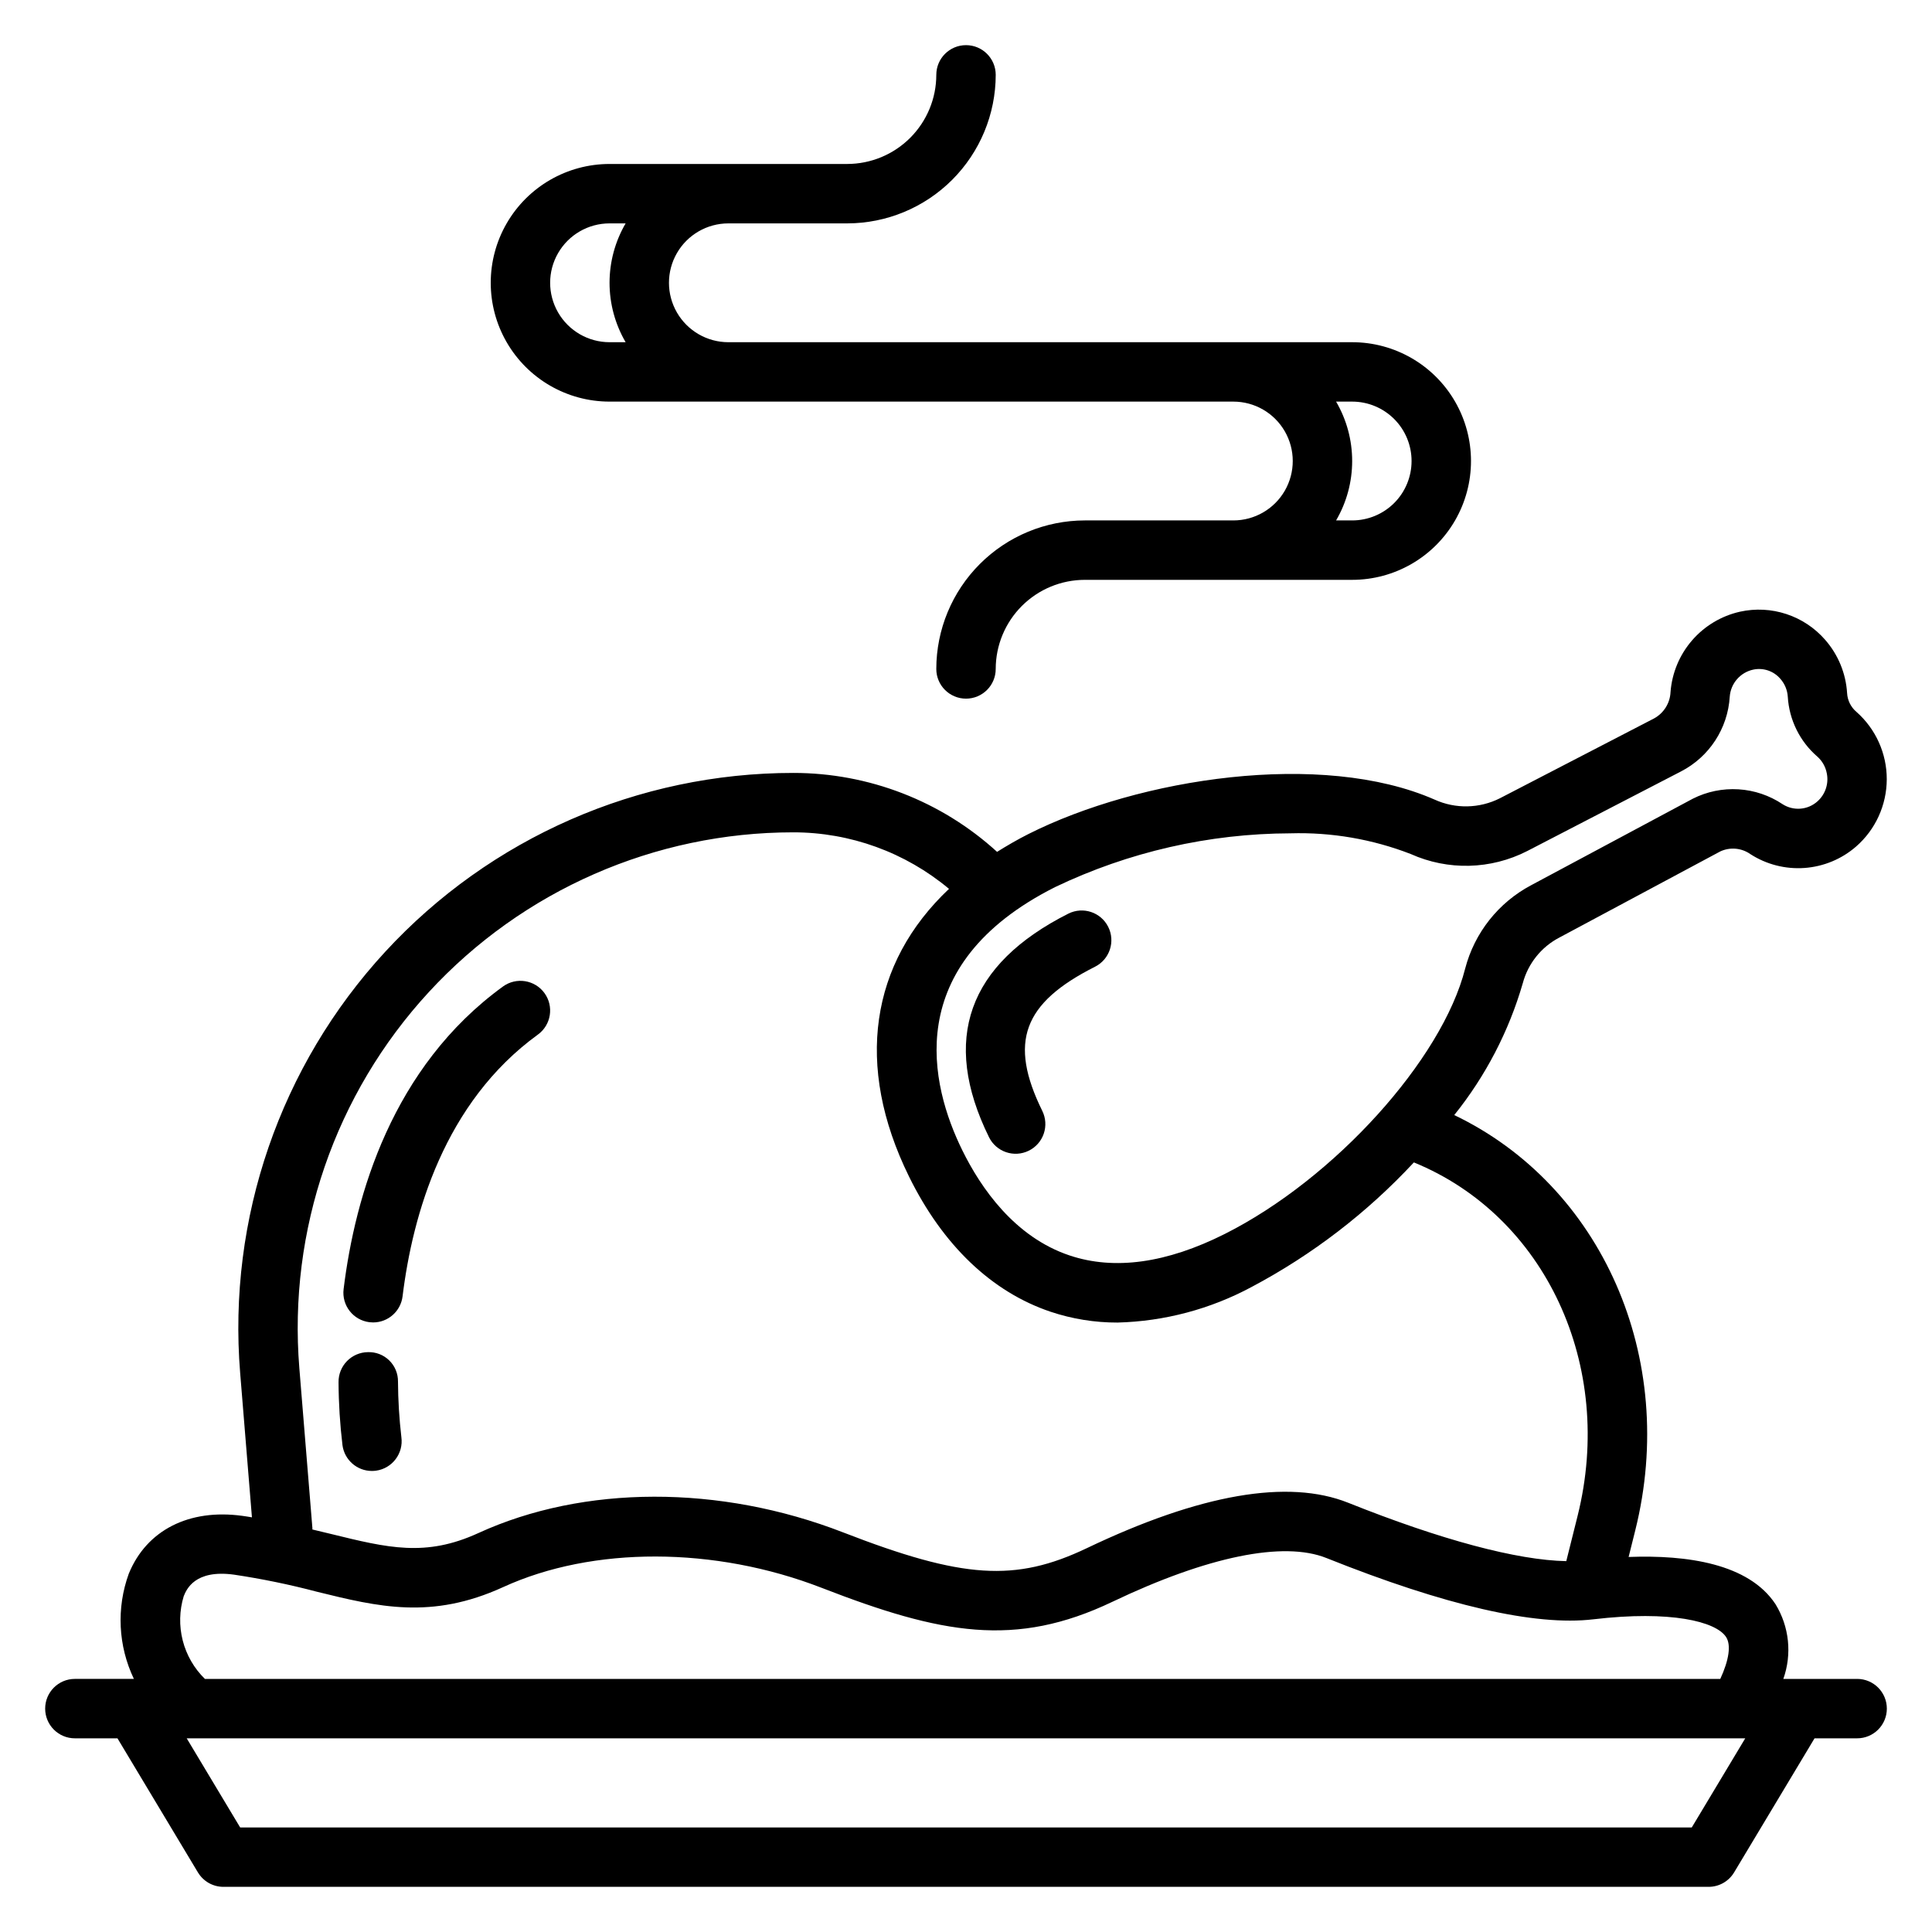
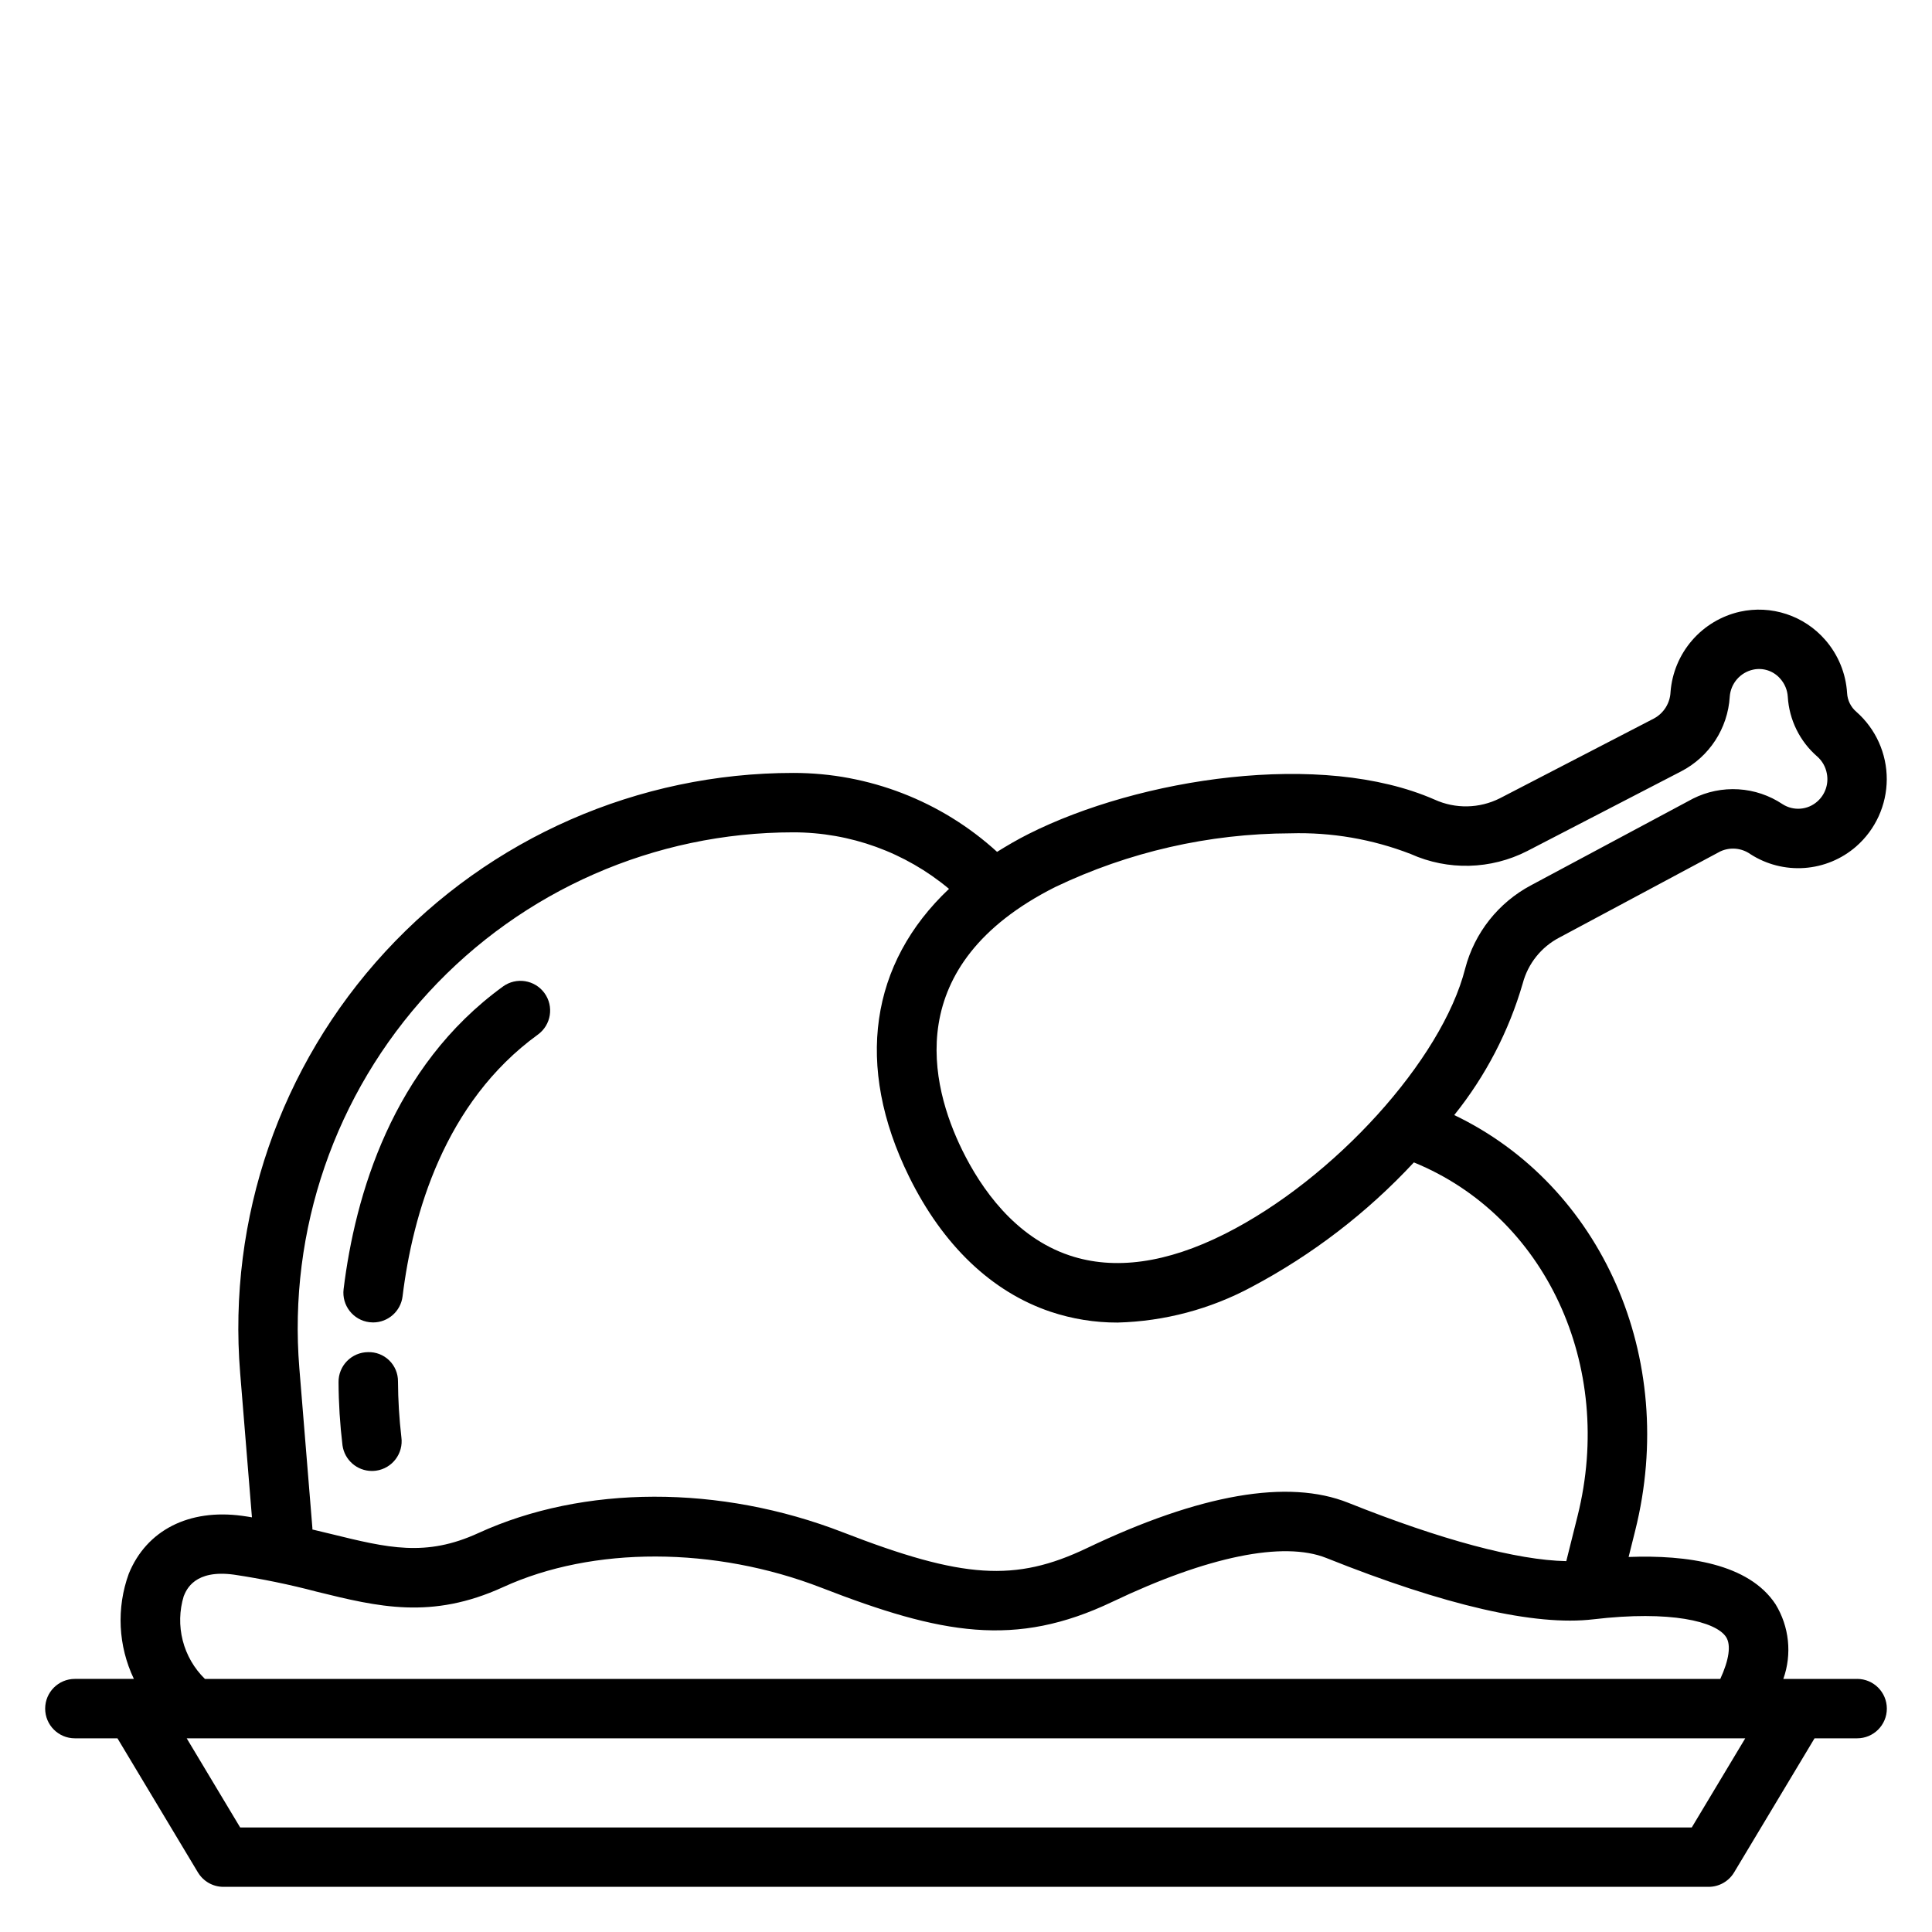
<svg xmlns="http://www.w3.org/2000/svg" fill="#000000" width="800px" height="800px" version="1.1" viewBox="144 144 512 512">
  <g>
    <path d="m636.16 588.93h-19.559c2.336-6.574 1.574-13.855-2.074-19.805-7.109-10.77-23.461-13.094-38.926-12.512l1.75-7.008c11.461-45.84-8.977-91.434-47.961-110.1 8.305-10.332 14.477-22.207 18.164-34.941 1.383-5.199 4.887-9.586 9.656-12.082l42.695-22.852c2.59-1.199 5.621-0.926 7.957 0.719 4.254 2.746 9.285 4.031 14.336 3.672s9.848-2.348 13.672-5.668c5.156-4.492 8.121-10.992 8.141-17.832 0.016-6.84-2.918-13.355-8.051-17.879-1.465-1.246-2.356-3.039-2.461-4.961-0.32-5.227-2.367-10.195-5.82-14.133-2.746-3.152-6.293-5.508-10.266-6.816-3.969-1.312-8.223-1.527-12.305-0.625-4.938 1.113-9.387 3.777-12.695 7.602-3.312 3.824-5.309 8.609-5.703 13.652-0.117 2.957-1.781 5.633-4.383 7.039l-40.828 21.145c-5.422 2.738-11.793 2.871-17.32 0.355-29.949-13.133-78.25-5.676-107.64 9.129-2.945 1.484-5.676 3.082-8.305 4.723-14.762-13.469-34.027-20.93-54.008-20.918-41.086 0-80.297 17.184-108.14 47.395-27.848 30.211-41.785 70.691-38.441 111.64l3.121 38.242c-0.859-0.133-1.668-0.289-2.551-0.395-14.109-1.926-25.367 3.781-30.086 15.332-3.312 9.098-2.824 19.145 1.352 27.879h-15.641c-4.348 0-7.871 3.527-7.871 7.875 0 4.348 3.523 7.871 7.871 7.871h11.289l21.324 35.539h0.004c1.422 2.367 3.981 3.82 6.746 3.82h393.6c2.762 0 5.324-1.449 6.75-3.82l21.32-35.539h11.289c4.348 0 7.871-3.523 7.871-7.871 0-4.348-3.523-7.875-7.871-7.875zm-212.55-209.84c19.473-9.32 40.777-14.191 62.363-14.25 10.887-0.32 21.727 1.547 31.883 5.481 9.875 4.434 21.23 4.144 30.871-0.785l40.754-21.098c7.5-3.867 12.41-11.398 12.922-19.82 0.254-3.508 2.797-6.43 6.234-7.164 2.641-0.559 5.371 0.359 7.137 2.394 1.188 1.324 1.895 3.012 2.008 4.785 0.363 6.129 3.184 11.848 7.82 15.863 1.32 1.168 2.211 2.746 2.527 4.481 0.539 2.727-0.402 5.535-2.477 7.387-2.562 2.309-6.356 2.613-9.254 0.75-3.481-2.324-7.508-3.684-11.68-3.938-4.176-0.258-8.34 0.594-12.074 2.473l-42.871 22.941c-8.664 4.59-15.008 12.602-17.484 22.086-6.137 24.184-34.68 55.723-63.652 70.305-15.449 7.781-29.316 9.711-41.191 5.723-14.562-4.883-23.496-17.848-28.422-27.863-8.441-17.168-16.473-49.066 24.586-69.75zm-200.28 127.5c-2.984-36.566 9.461-72.711 34.324-99.688 24.863-26.977 59.879-42.324 96.566-42.324 15.09-0.004 29.703 5.301 41.277 14.98-20.859 19.68-25.062 46.84-10.598 76.238 8.957 18.215 21.941 30.605 37.547 35.84 5.711 1.906 11.691 2.871 17.711 2.856 12.43-0.32 24.613-3.559 35.562-9.449 16.066-8.52 30.594-19.672 42.973-32.992 34.77 14.191 53.367 53.762 43.375 93.73l-2.984 11.938c-13.016-0.242-33.18-5.625-57.77-15.461-15.93-6.371-39.242-2.332-69.273 12.012-18.969 9.055-32.855 8.152-64.609-4.172-32.641-12.676-68.777-12.594-96.656 0.18-13.996 6.418-23.973 3.938-39.078 0.234-1.574-0.395-3.223-0.789-4.91-1.18v-0.395zm-30.633 60.402c0.719-1.758 2.922-7.133 13.363-5.684h-0.004c7.367 1.102 14.664 2.602 21.867 4.504 16.32 4.019 30.41 7.477 49.406-1.207 23.734-10.879 56.078-10.809 84.398 0.18 31.707 12.309 51.328 15.996 77.086 3.699 25.191-12.02 45.312-16.137 56.68-11.598 31.488 12.594 55.316 18.078 70.758 16.25 20.562-2.43 32.473 0.598 35.156 4.664 1.395 2.109 0.812 6.078-1.516 11.137l-401.59-0.004c-2.856-2.789-4.891-6.312-5.879-10.184s-0.895-7.938 0.27-11.758zm399.64 61.301h-384.69l-14.168-23.617h413.03z" />
-     <path d="m406.09 445.36c1.922 3.902 6.641 5.512 10.543 3.59 1.875-0.922 3.305-2.547 3.977-4.523 0.672-1.98 0.535-4.141-0.387-6.016-8.957-18.215-5.16-28.582 14.023-38.246 3.848-1.973 5.383-6.684 3.438-10.547-1.945-3.863-6.644-5.434-10.523-3.512-26.695 13.453-33.789 33.387-21.07 59.254z" />
    <path d="m241.91 494.4c0.32 0.039 0.645 0.059 0.969 0.059 3.973-0.004 7.32-2.969 7.805-6.91 2.672-21.719 11.062-51.383 35.859-69.371 3.519-2.555 4.301-7.477 1.75-10.996-2.555-3.519-7.477-4.301-10.996-1.75-29.379 21.328-39.184 55.375-42.238 80.195-0.527 4.316 2.535 8.242 6.852 8.773z" />
    <path d="m242.56 533.82c0.363 0 0.727-0.027 1.09-0.074 4.305-0.598 7.312-4.57 6.719-8.875-0.57-4.898-0.871-9.828-0.898-14.762 0.02-2.106-0.82-4.125-2.328-5.594-1.504-1.469-3.547-2.258-5.648-2.184-2.09 0.023-4.082 0.879-5.539 2.371-1.461 1.492-2.266 3.508-2.238 5.594 0.027 5.594 0.379 11.184 1.047 16.738 0.543 3.887 3.867 6.785 7.797 6.785z" />
-     <path d="m305.54 250.43h165.31c5.625 0 10.82 3 13.633 7.871 2.812 4.871 2.812 10.875 0 15.746s-8.008 7.871-13.633 7.871h-39.359c-10.438 0.012-20.441 4.164-27.82 11.543-7.379 7.379-11.531 17.383-11.543 27.816 0 4.348 3.527 7.871 7.875 7.871s7.871-3.523 7.871-7.871c0.008-6.262 2.496-12.262 6.926-16.691 4.426-4.426 10.43-6.918 16.691-6.922h70.848c11.25 0 21.645-6.004 27.27-15.746 5.625-9.742 5.625-21.746 0-31.488-5.625-9.742-16.02-15.742-27.27-15.742h-165.31c-5.625 0-10.824-3.004-13.637-7.875s-2.812-10.871 0-15.742c2.812-4.871 8.012-7.871 13.637-7.871h31.488c10.434-0.012 20.438-4.164 27.816-11.543s11.531-17.383 11.543-27.82c0-4.348-3.523-7.871-7.871-7.871s-7.875 3.523-7.875 7.871c-0.004 6.262-2.496 12.266-6.922 16.691-4.43 4.43-10.43 6.918-16.691 6.926h-62.977c-11.25 0-21.645 6.004-27.27 15.746-5.625 9.742-5.625 21.746 0 31.488s16.02 15.742 27.27 15.742zm212.54 15.742v0.004c0 4.176-1.656 8.18-4.609 11.133-2.953 2.949-6.957 4.609-11.133 4.609h-4.262c2.793-4.777 4.262-10.211 4.262-15.742 0-5.535-1.469-10.969-4.262-15.746h4.262c4.176 0 8.18 1.66 11.133 4.613 2.953 2.949 4.609 6.957 4.609 11.133zm-212.54-62.973h4.258c-2.789 4.777-4.262 10.211-4.262 15.742 0 5.535 1.473 10.969 4.262 15.746h-4.258c-5.625 0-10.824-3.004-13.637-7.875s-2.812-10.871 0-15.742c2.812-4.871 8.012-7.871 13.637-7.871z" />
  </g>
</svg>